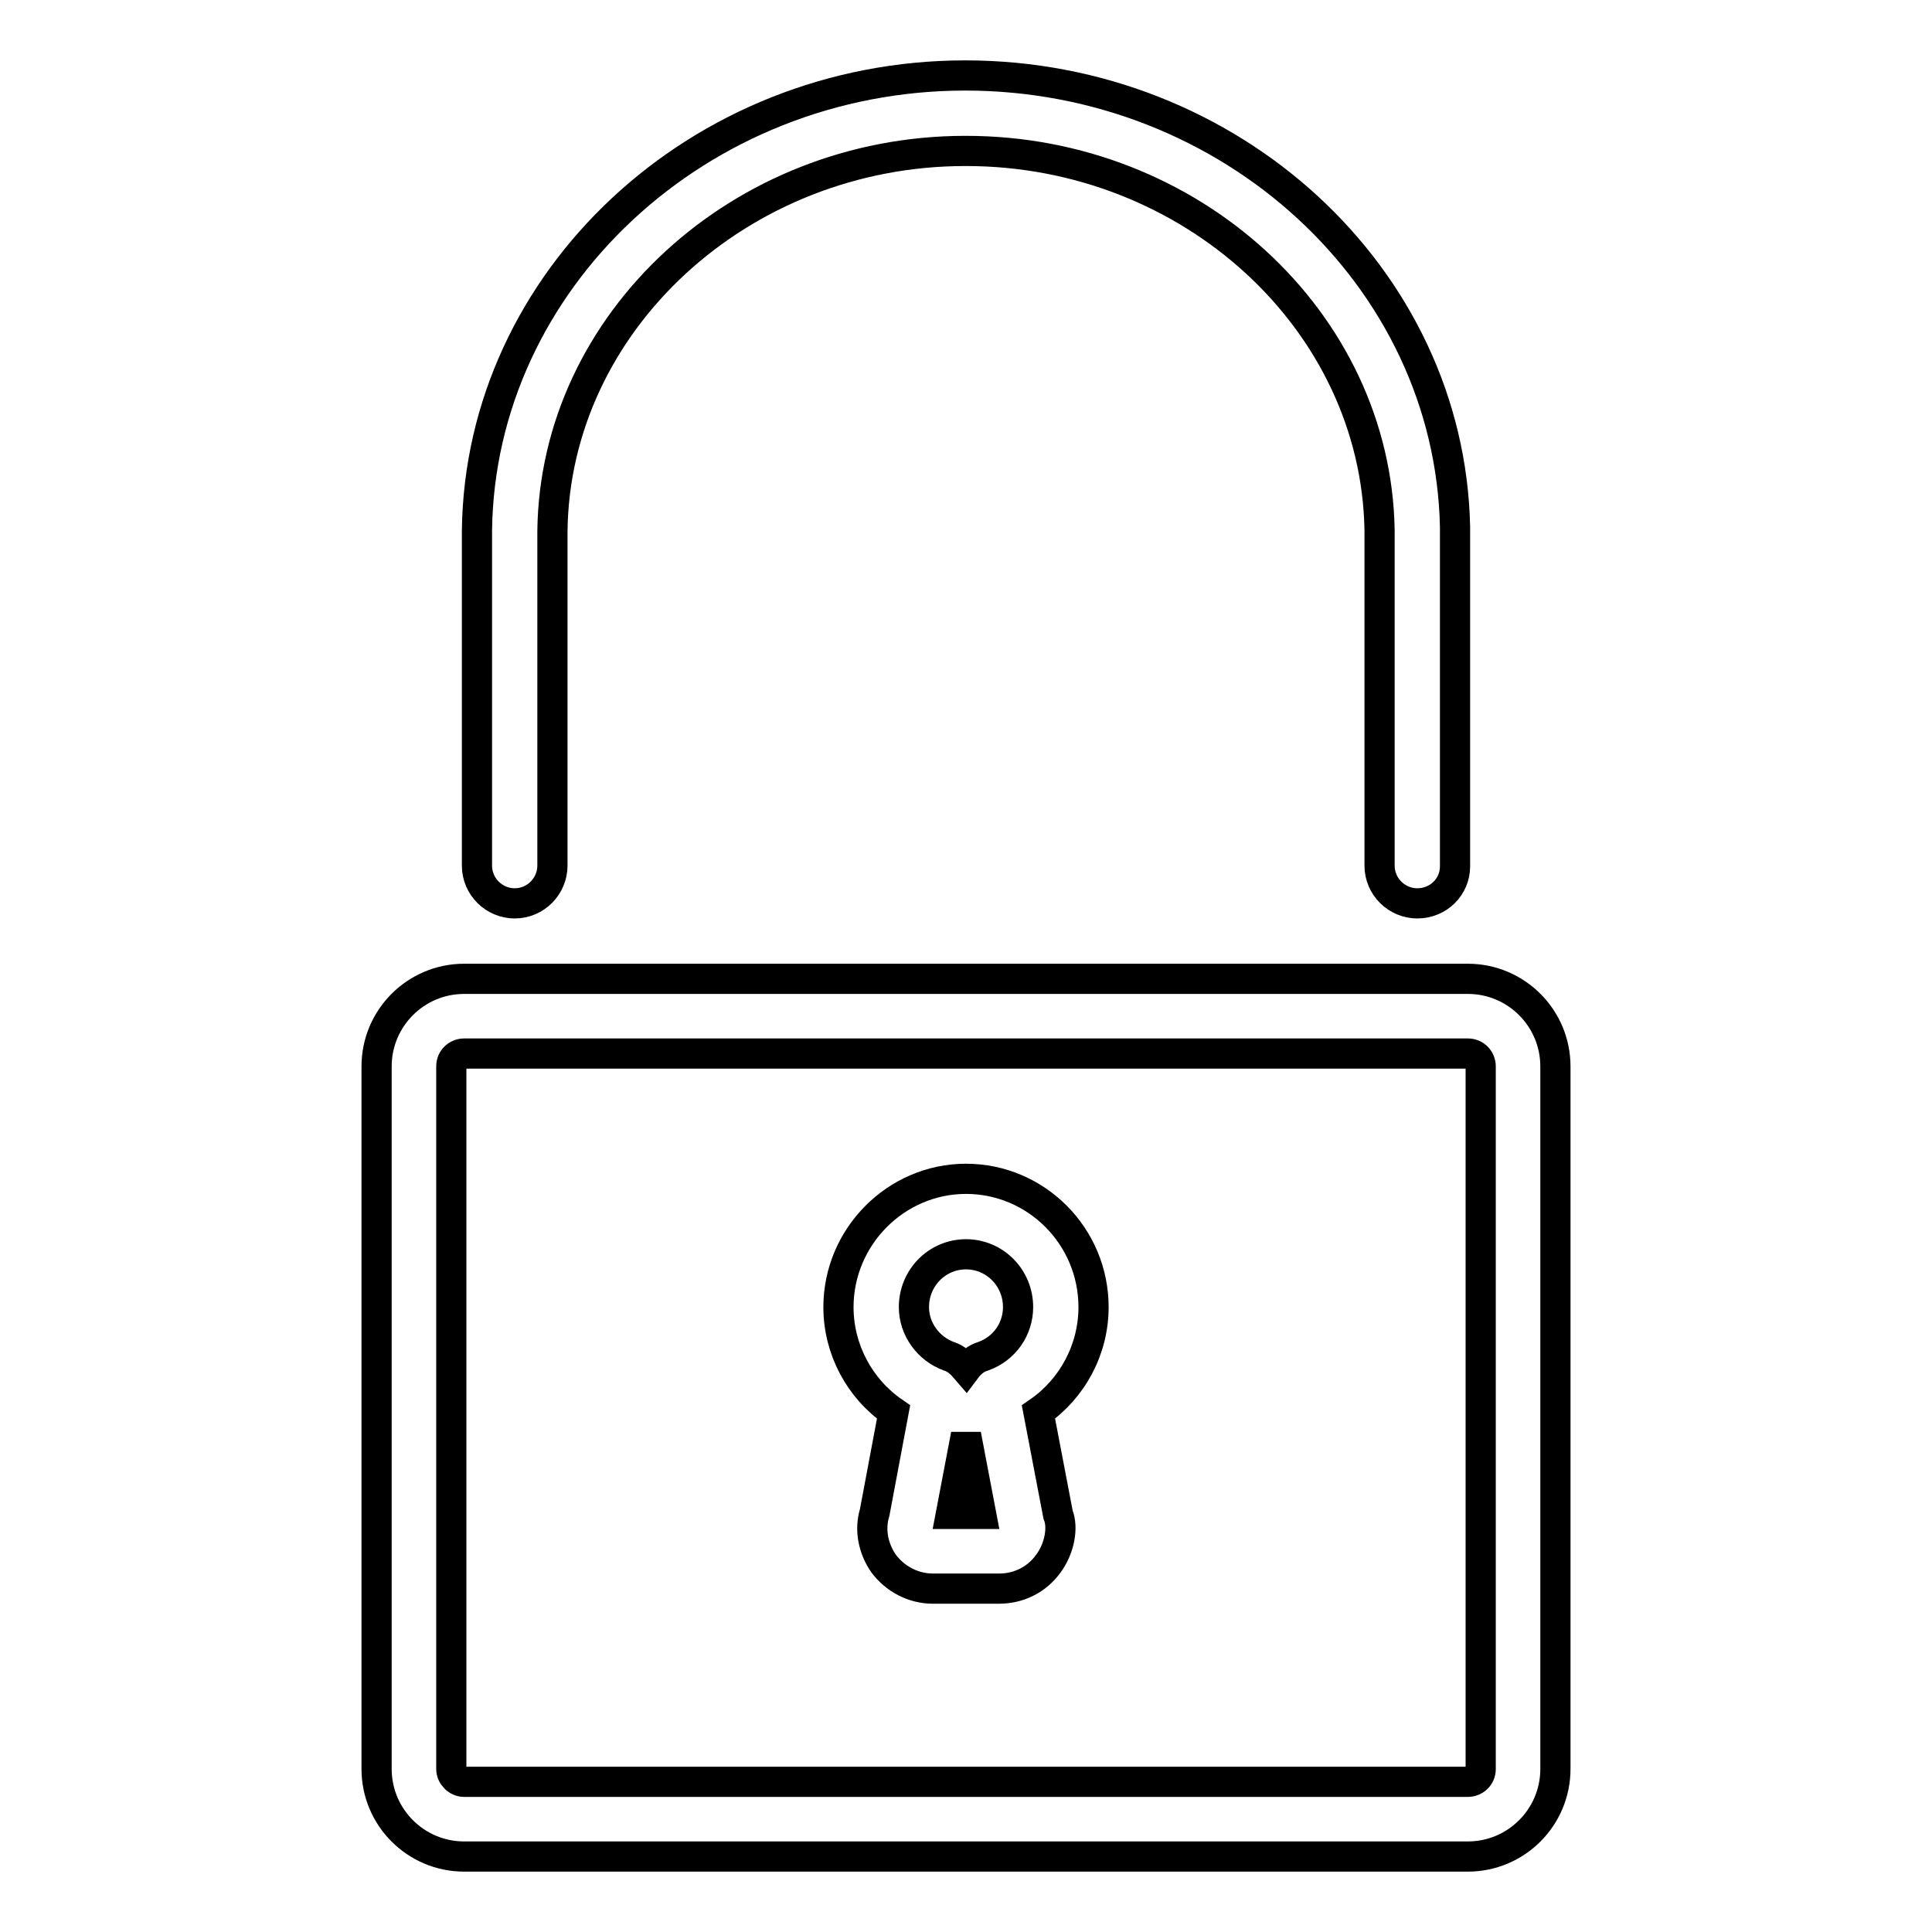
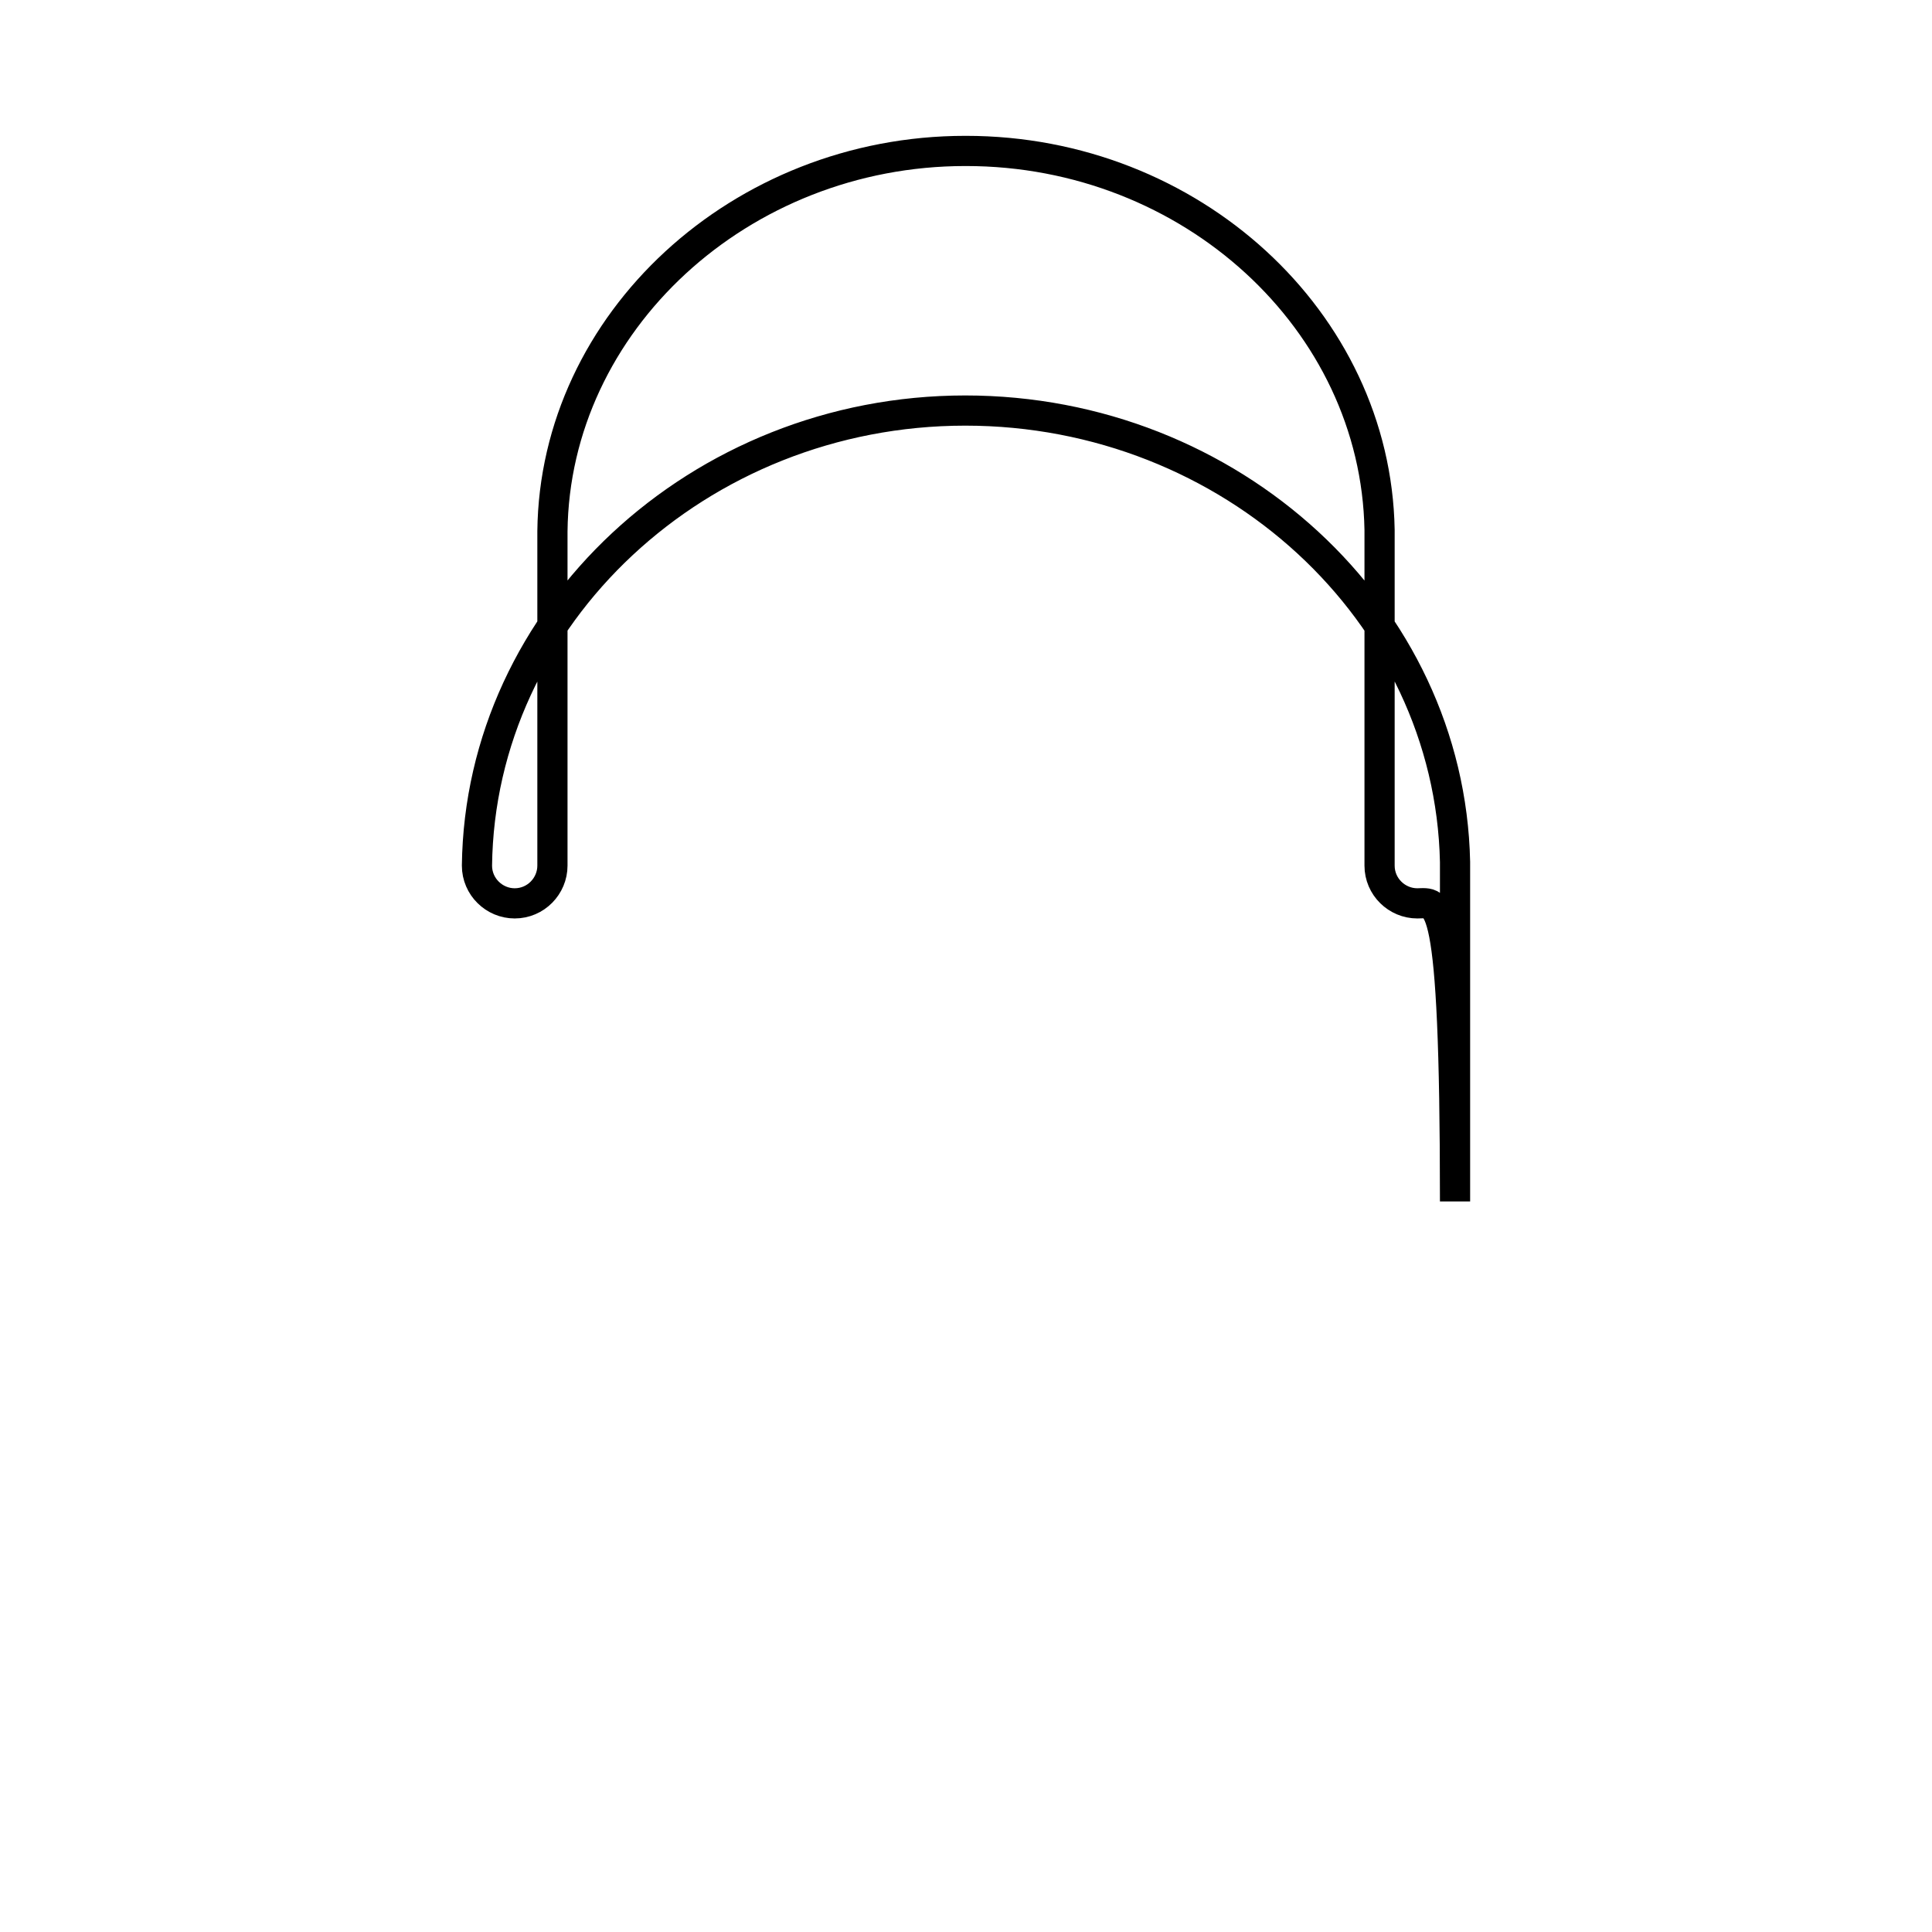
<svg xmlns="http://www.w3.org/2000/svg" version="1.1" x="0px" y="0px" viewBox="0 0 256 256" enable-background="new 0 0 256 256" xml:space="preserve">
  <g>
    <g>
-       <path stroke-width="4" fill-opacity="0" stroke="#000000" d="M187.8,119.7c-2.7,0-5-2.2-5-5v-44c0-0.2,0-0.4,0-0.5C182.3,42.5,157.8,20,128,20c0,0-0.1,0-0.1,0C98.1,20,73.5,42.7,73.2,70.4v44.3c0,2.7-2.2,5-5,5c-2.7,0-5-2.2-5-5V70.3c0.4-33.2,29.4-60.3,64.7-60.3c35.2,0,64.2,26.7,64.9,59.8c0,0.2,0,0.5,0,0.7v44.3C192.8,117.5,190.6,119.7,187.8,119.7z" />
-       <path stroke-width="4" fill-opacity="0" stroke="#000000" d="M194.5,246h-133c-6.4,0-11.6-5.2-11.6-11.6v-93.1c0-6.4,5.2-11.6,11.6-11.6h133c6.4,0,11.6,5.2,11.6,11.6v93.1C206.1,240.8,200.9,246,194.5,246z M61.5,139.6c-0.9,0-1.7,0.7-1.7,1.7v93.1c0,0.9,0.8,1.7,1.7,1.7h133c0.9,0,1.7-0.7,1.7-1.7v-93.1c0-0.9-0.7-1.7-1.7-1.7H61.5z M132.4,210.5h-8.8c-2.6,0-5-1.3-6.5-3.3c-1.4-2-1.9-4.5-1.2-6.8l2.5-13.3c-4.5-3.1-7.3-8.3-7.3-13.9c0-9.3,7.6-17,16.9-17c9.3,0,16.9,7.6,16.9,17c0,5.6-2.8,10.8-7.3,13.9l2.6,13.6c0.7,1.7,0.2,4.5-1.3,6.5C137.4,209.3,135,210.5,132.4,210.5z M126,200.6h4l-2-10.5L126,200.6z M128,166.2c-3.8,0-6.9,3.1-6.9,7c0,2.9,1.9,5.5,4.6,6.5c1,0.3,1.7,1,2.3,1.7c0.6-0.8,1.3-1.4,2.3-1.7c2.8-1,4.6-3.6,4.6-6.5C134.9,169.3,131.8,166.2,128,166.2z" />
+       <path stroke-width="4" fill-opacity="0" stroke="#000000" d="M187.8,119.7c-2.7,0-5-2.2-5-5v-44c0-0.2,0-0.4,0-0.5C182.3,42.5,157.8,20,128,20c0,0-0.1,0-0.1,0C98.1,20,73.5,42.7,73.2,70.4v44.3c0,2.7-2.2,5-5,5c-2.7,0-5-2.2-5-5c0.4-33.2,29.4-60.3,64.7-60.3c35.2,0,64.2,26.7,64.9,59.8c0,0.2,0,0.5,0,0.7v44.3C192.8,117.5,190.6,119.7,187.8,119.7z" />
    </g>
  </g>
</svg>